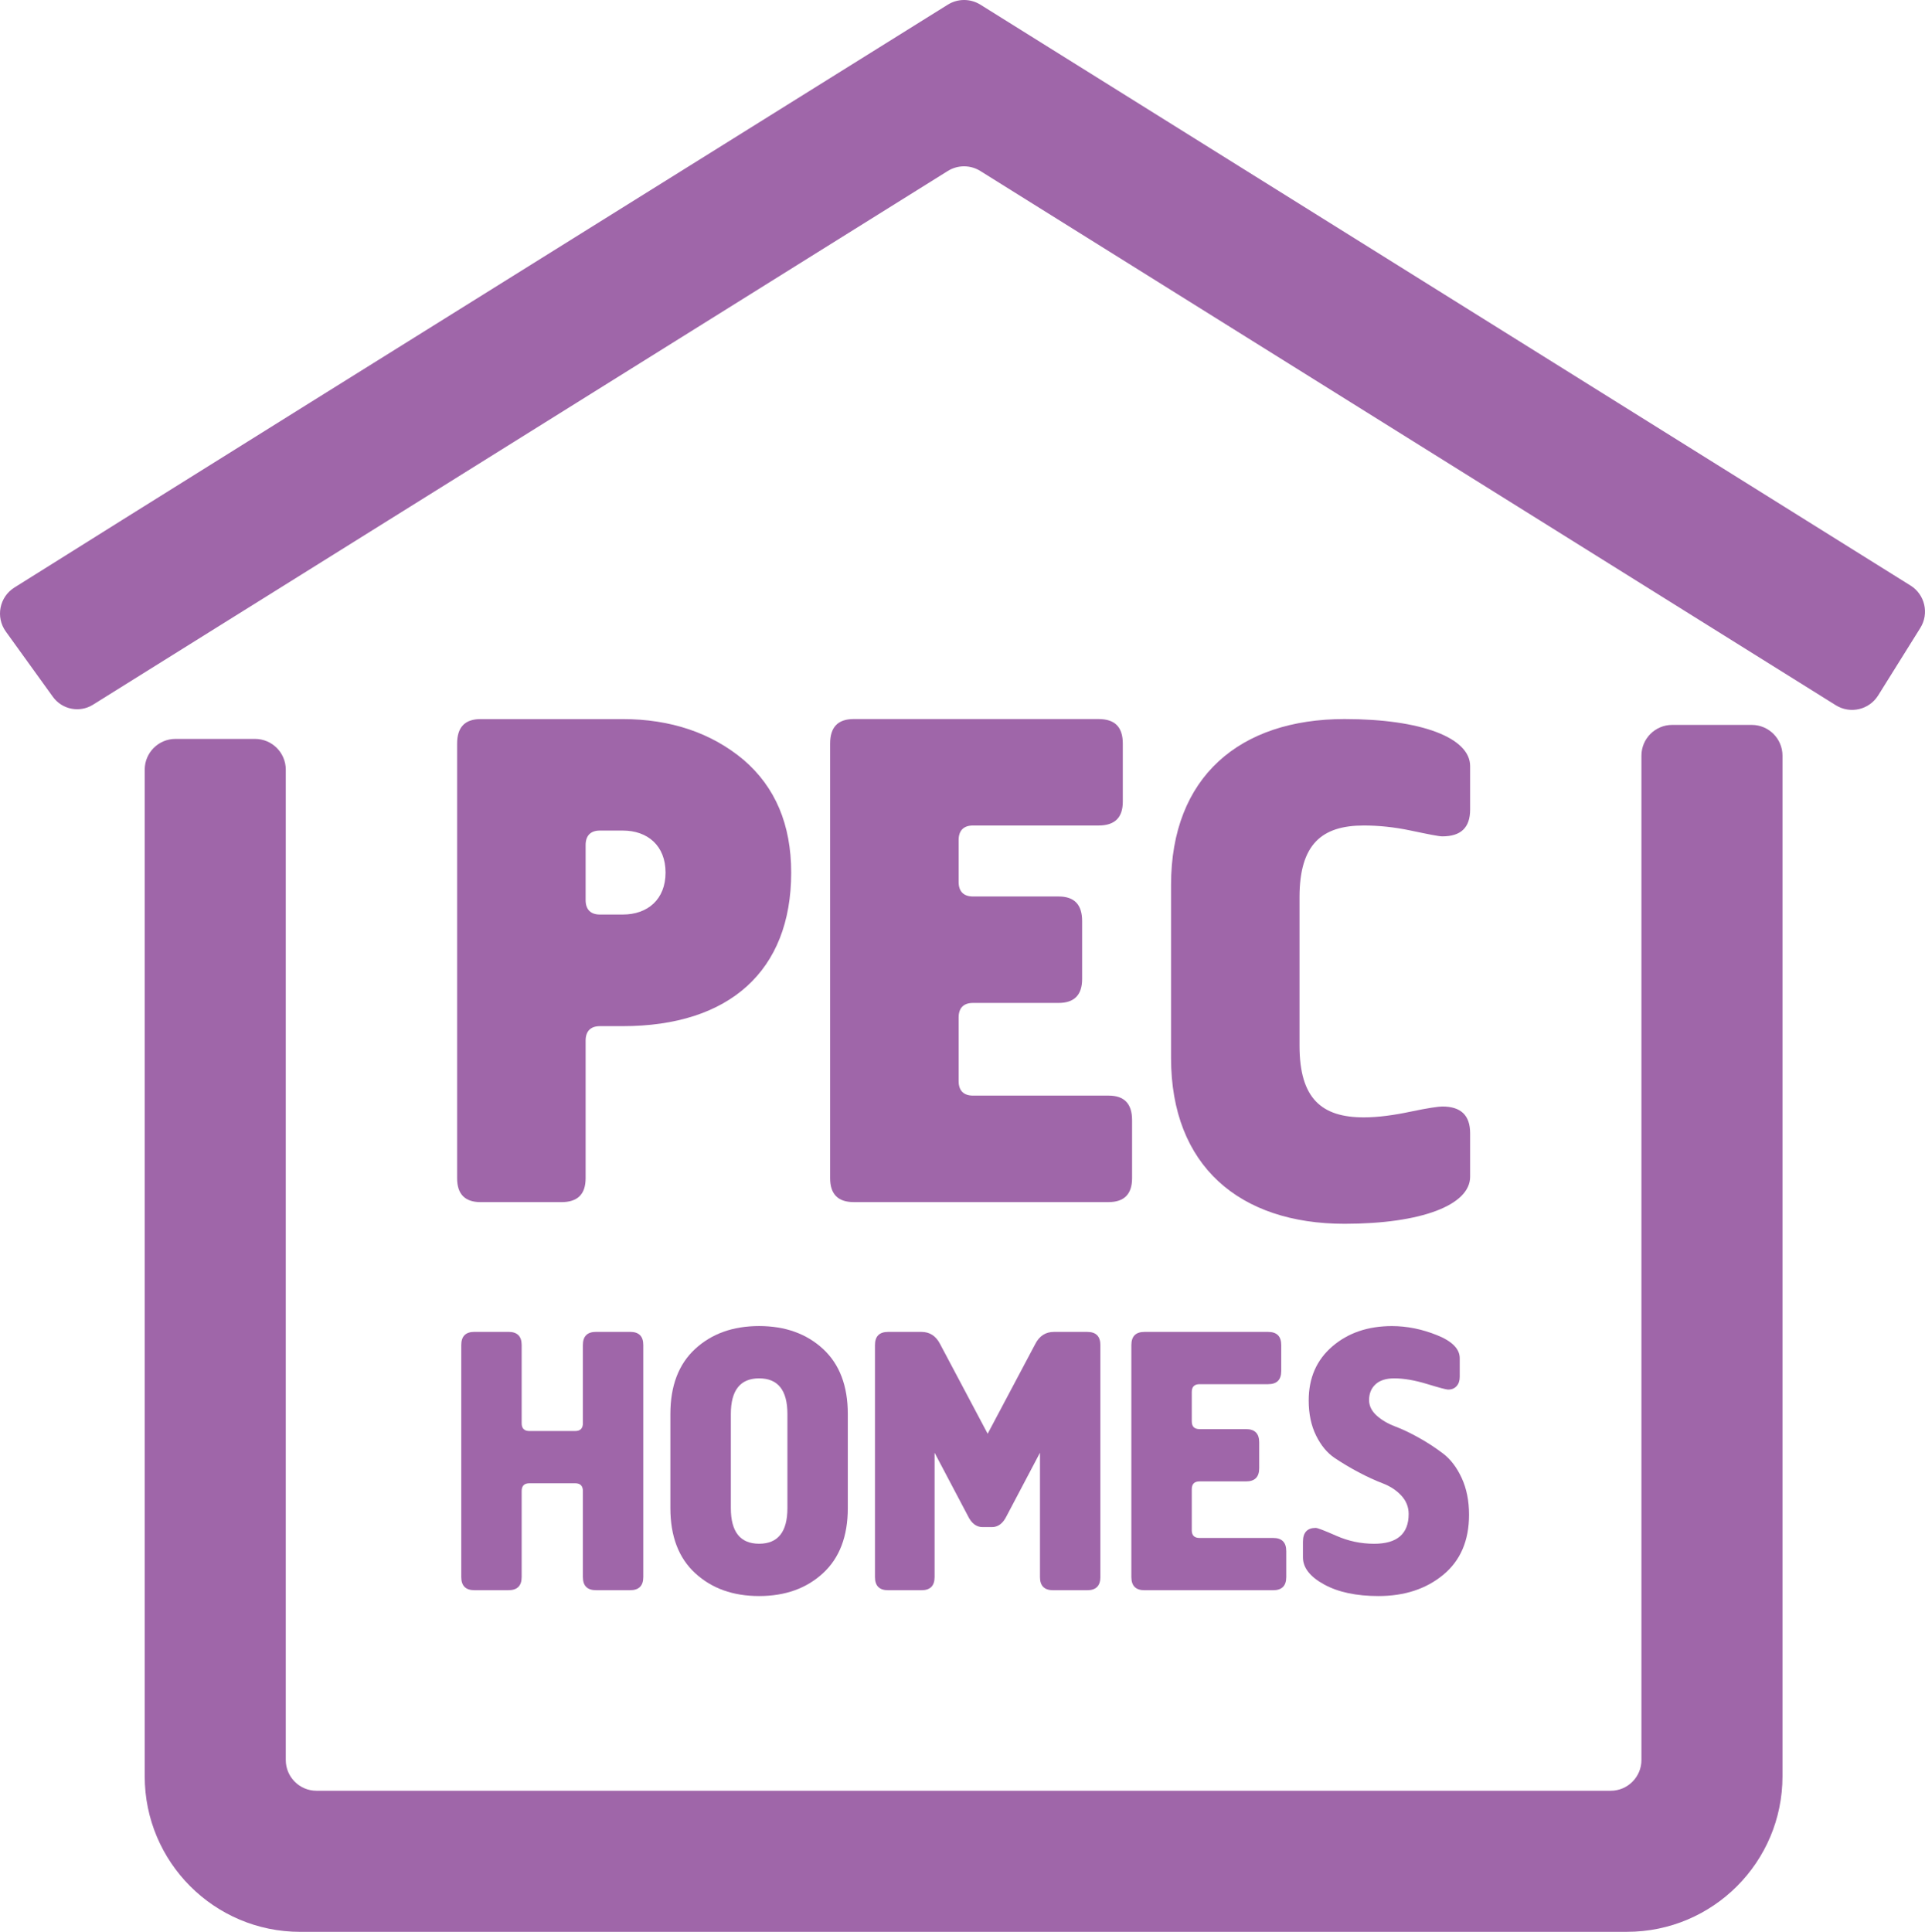
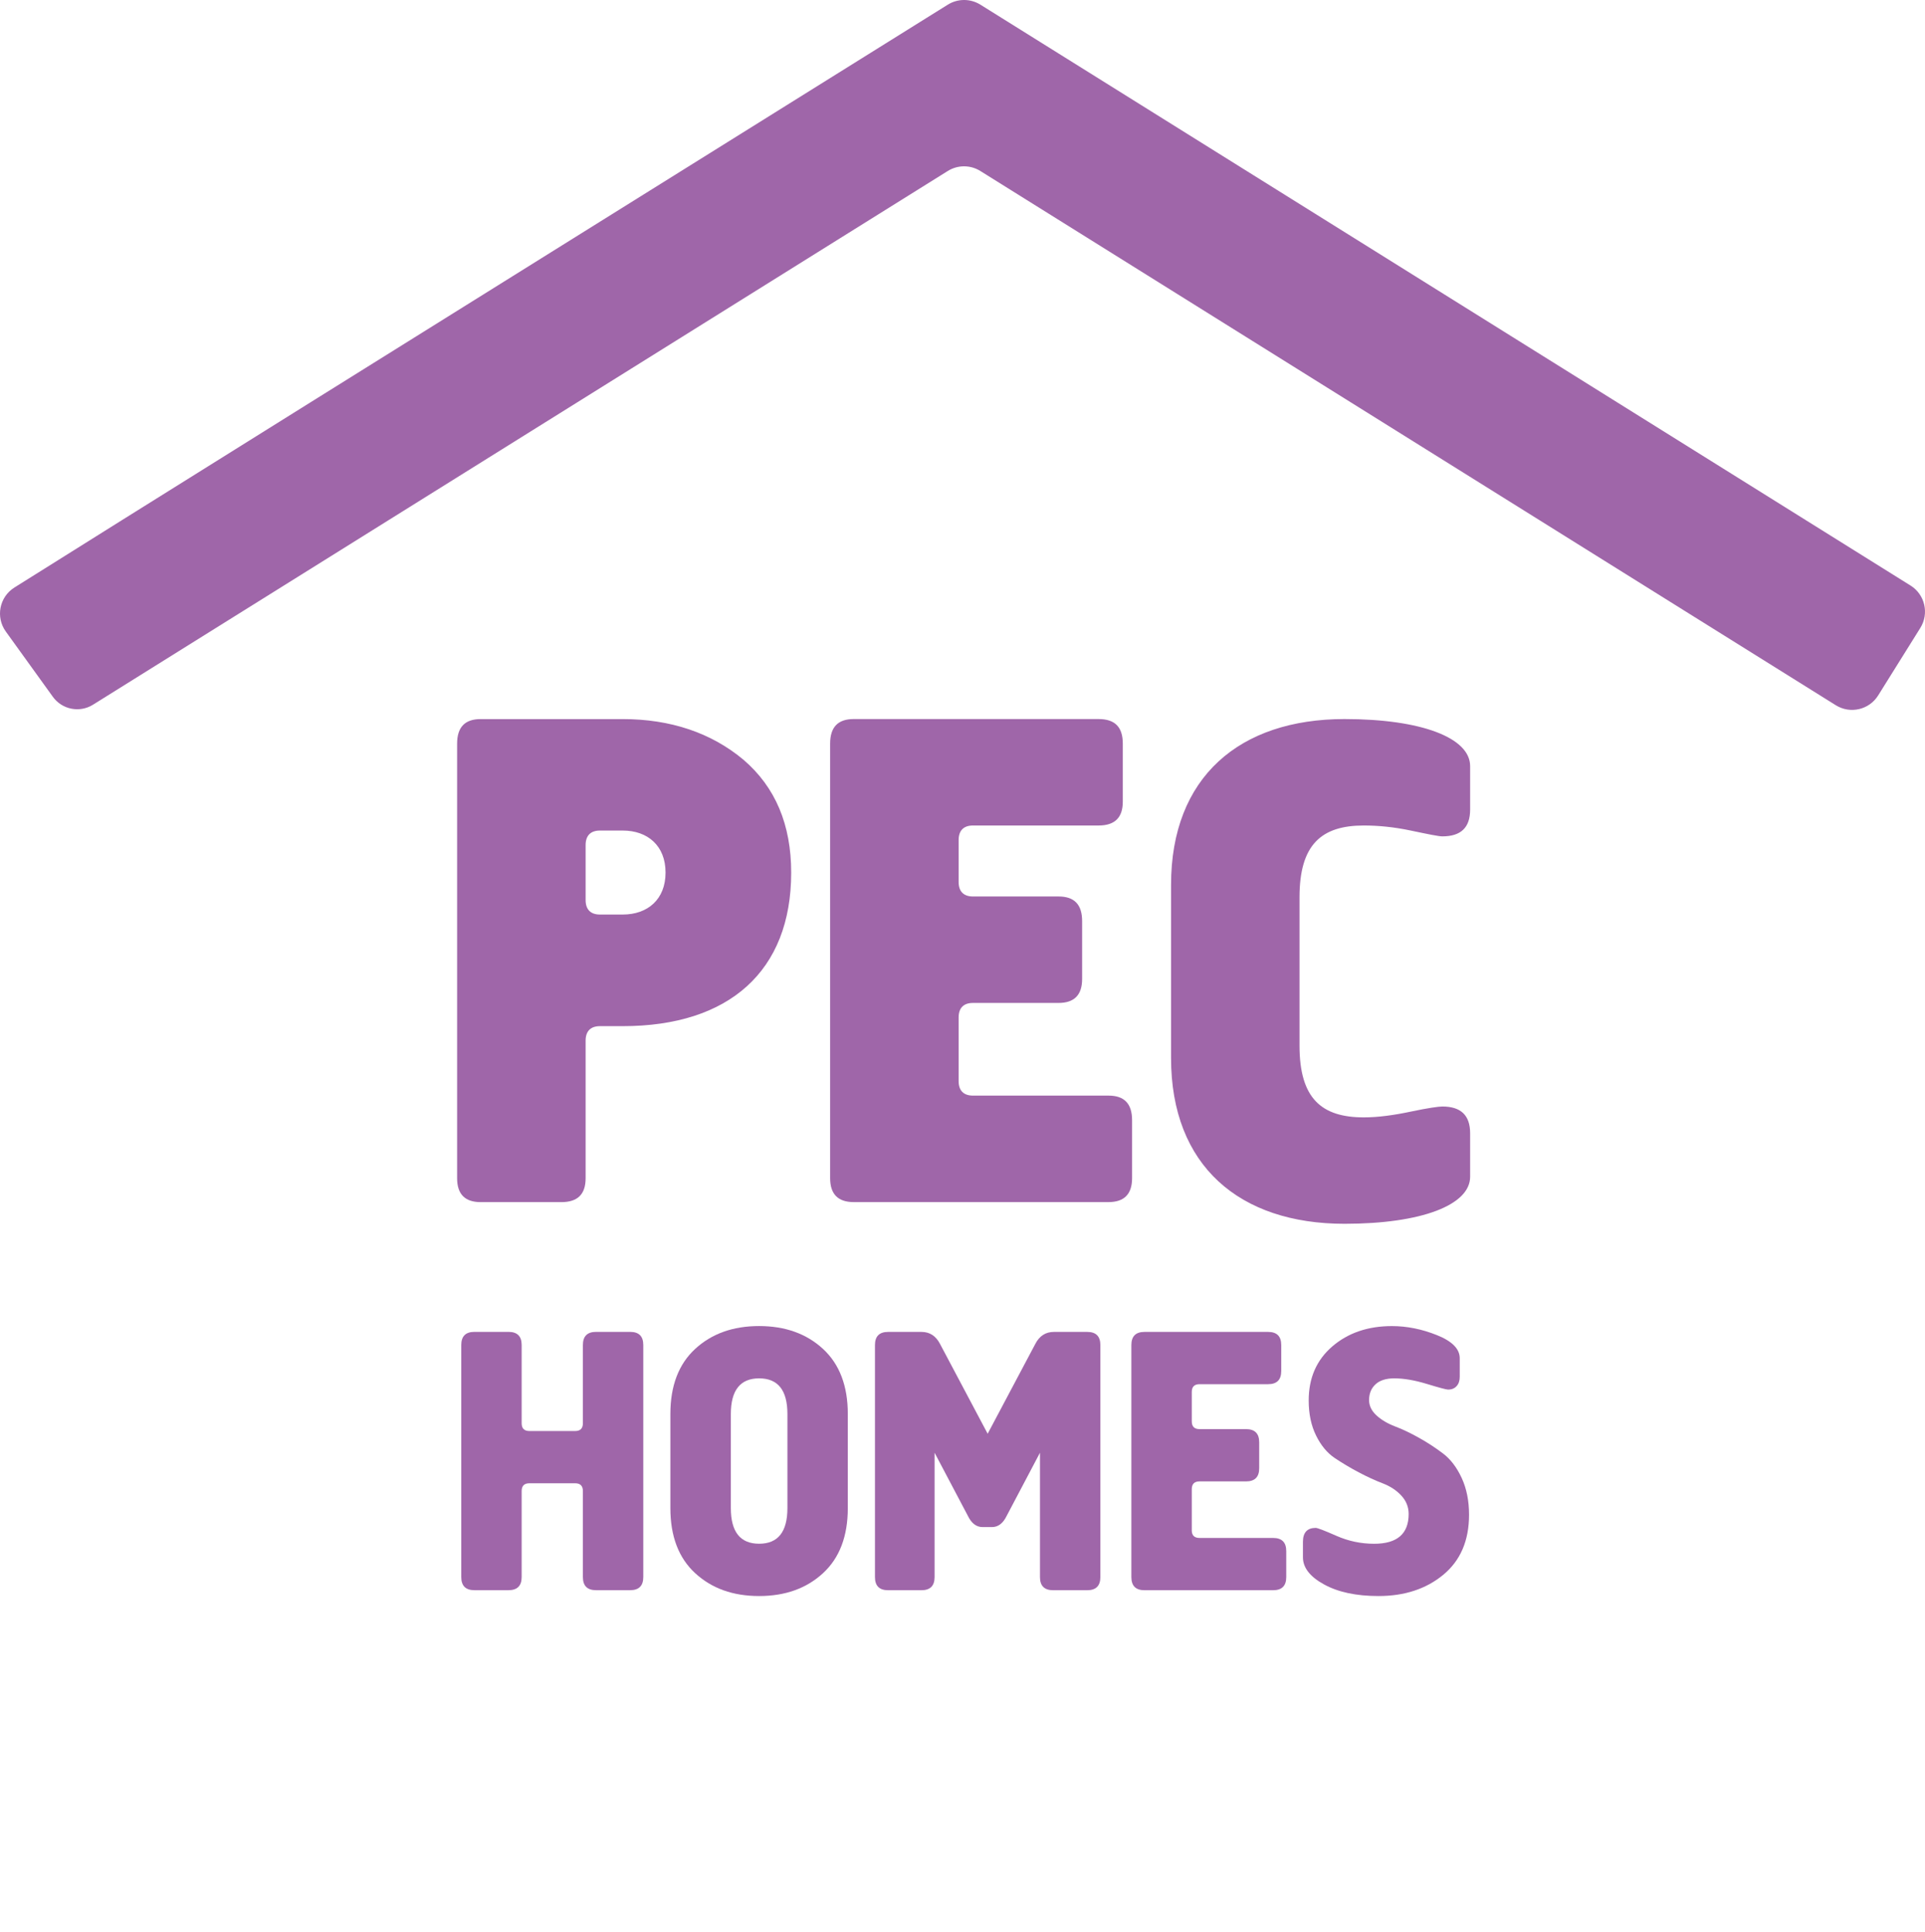
<svg xmlns="http://www.w3.org/2000/svg" width="277" height="278" viewBox="0 0 277 278" fill="none">
  <path d="M82.759 205.912C83.5 205.912 83.876 205.542 83.876 204.796V193.538C83.876 192.274 84.505 191.645 85.769 191.645H90.672C91.936 191.645 92.566 192.274 92.566 193.538V226.921C92.566 228.184 91.936 228.814 90.672 228.814H85.769C84.505 228.814 83.876 228.184 83.876 226.921V214.546C83.876 213.805 83.505 213.429 82.759 213.429H76.181C75.44 213.429 75.065 213.8 75.065 214.546V226.921C75.065 228.184 74.435 228.814 73.171 228.814H68.268C67.004 228.814 66.375 228.184 66.375 226.921V193.538C66.375 192.274 67.004 191.645 68.268 191.645H73.171C74.435 191.645 75.065 192.274 75.065 193.538V204.796C75.065 205.537 75.435 205.912 76.181 205.912H82.759Z" fill="#9F66A9" />
  <path d="M121.996 217.003C121.996 221.053 120.808 224.175 118.427 226.367C116.047 228.56 112.986 229.656 109.23 229.656C105.474 229.656 102.414 228.56 100.033 226.367C97.653 224.175 96.465 221.053 96.465 217.003V203.461C96.465 199.41 97.653 196.289 100.033 194.096C102.414 191.903 105.474 190.807 109.23 190.807C112.981 190.807 116.047 191.903 118.427 194.096C120.803 196.289 121.996 199.41 121.996 203.461V217.003ZM105.165 217.003C105.165 220.419 106.52 222.129 109.235 222.129C111.951 222.129 113.306 220.419 113.306 217.003V203.461C113.306 200.045 111.951 198.334 109.235 198.334C106.525 198.334 105.165 200.045 105.165 203.461V217.003Z" fill="#9F66A9" />
  <path d="M141.39 219.733C140.497 219.733 139.791 219.195 139.274 218.119L134.482 209.034V226.926C134.482 228.189 133.853 228.819 132.589 228.819H127.798C126.534 228.819 125.904 228.189 125.904 226.926V193.543C125.904 192.279 126.534 191.65 127.798 191.65H132.589C133.777 191.65 134.67 192.223 135.264 193.375L142.121 206.303L148.978 193.375C149.572 192.223 150.466 191.65 151.653 191.65H156.445C157.709 191.65 158.338 192.279 158.338 193.543V226.926C158.338 228.189 157.709 228.819 156.445 228.819H151.542C150.278 228.819 149.648 228.189 149.648 226.926V209.034L144.857 218.119C144.339 219.195 143.629 219.733 142.74 219.733H141.405H141.39Z" fill="#9F66A9" />
  <path d="M171.488 220.18C171.488 220.921 171.859 221.297 172.605 221.297H183.193C184.457 221.297 185.086 221.926 185.086 223.19V226.926C185.086 228.189 184.457 228.819 183.193 228.819H164.692C163.428 228.819 162.799 228.189 162.799 226.926V193.543C162.799 192.279 163.428 191.65 164.692 191.65H182.472C183.736 191.65 184.365 192.279 184.365 193.543V197.278C184.365 198.542 183.736 199.172 182.472 199.172H172.61C171.869 199.172 171.493 199.542 171.493 200.288V204.521C171.493 205.263 171.864 205.638 172.61 205.638H179.3C180.564 205.638 181.193 206.268 181.193 207.531V211.267C181.193 212.531 180.564 213.16 179.3 213.16H172.61C171.869 213.16 171.493 213.531 171.493 214.277V220.185L171.488 220.18Z" fill="#9F66A9" />
  <path d="M207.69 226.591C205.218 228.636 202.106 229.656 198.355 229.656C195.158 229.656 192.549 229.098 190.524 227.986C188.498 226.875 187.488 225.57 187.488 224.083V221.855C187.488 220.52 188.102 219.85 189.326 219.85C189.585 219.85 190.579 220.231 192.305 220.992C194.031 221.753 195.843 222.134 197.741 222.134C201.045 222.134 202.7 220.703 202.7 217.845C202.7 216.84 202.345 215.957 201.639 215.196C200.934 214.434 200.04 213.851 198.964 213.439C197.888 213.028 196.736 212.5 195.508 211.851C194.28 211.201 193.132 210.511 192.051 209.79C190.975 209.064 190.082 207.988 189.376 206.557C188.671 205.126 188.316 203.445 188.316 201.512C188.316 198.278 189.447 195.69 191.716 193.736C193.985 191.787 196.843 190.812 200.299 190.812C202.456 190.812 204.619 191.249 206.791 192.122C208.964 192.995 210.05 194.101 210.05 195.436V198.111C210.05 198.669 209.903 199.116 209.603 199.446C209.304 199.781 208.898 199.948 208.375 199.948C208.116 199.948 207.101 199.679 205.339 199.141C203.573 198.603 202.005 198.334 200.629 198.334C199.442 198.334 198.538 198.624 197.924 199.197C197.31 199.771 197.005 200.527 197.005 201.456C197.005 202.273 197.36 203.009 198.066 203.659C198.772 204.308 199.665 204.836 200.741 205.247C201.817 205.653 202.969 206.202 204.197 206.892C205.426 207.577 206.578 208.333 207.654 209.151C208.73 209.968 209.623 211.14 210.329 212.663C211.034 214.186 211.39 215.952 211.39 217.957C211.39 221.672 210.156 224.55 207.684 226.596L207.69 226.591Z" fill="#9F66A9" />
  <path d="M113.849 125.564C113.849 139.736 104.911 147.654 89.608 147.654H86.324C84.989 147.654 84.268 148.384 84.268 149.735V169.535C84.268 171.829 83.136 172.976 80.776 172.976H69.168C66.904 172.976 65.777 171.829 65.777 169.535V107.013C65.777 104.617 66.909 103.47 69.168 103.47H89.608C96.49 103.47 102.348 105.449 106.967 109.307C111.59 113.261 113.849 118.687 113.849 125.559M162.901 169.53C162.901 171.824 161.769 172.971 159.515 172.971H122.843C120.585 172.971 119.453 171.824 119.453 169.53V107.007C119.453 104.612 120.585 103.465 122.843 103.465H158.074C160.439 103.465 161.566 104.612 161.566 107.007V115.347C161.566 117.636 160.434 118.783 158.074 118.783H139.999C138.664 118.783 137.943 119.514 137.943 120.869V126.914C137.943 128.264 138.664 128.995 139.999 128.995H152.323C154.582 128.995 155.713 130.142 155.713 132.538V140.872C155.713 143.167 154.582 144.314 152.323 144.314H139.999C138.664 144.314 137.943 145.04 137.943 146.395V155.567C137.943 156.922 138.664 157.648 139.999 157.648H159.515C161.774 157.648 162.901 158.795 162.901 161.19V169.525V169.53ZM211.546 169.322C211.546 173.382 204.562 176.093 193.471 176.093C178.371 176.093 168.509 167.758 168.509 152.232V127.325C168.509 111.804 178.371 103.465 193.471 103.465C204.562 103.465 211.546 106.175 211.546 110.236V116.489C211.546 119.093 210.211 120.346 207.541 120.346C207.029 120.346 205.486 120.032 203.024 119.514C200.557 118.991 198.298 118.783 196.243 118.783C190.182 118.783 186.995 121.493 186.995 129.102V150.466C186.995 158.074 190.182 160.779 196.243 160.779C198.298 160.779 200.557 160.47 203.024 159.947C205.486 159.424 207.034 159.216 207.541 159.216C210.211 159.216 211.546 160.47 211.546 163.074V169.327V169.322ZM95.77 125.554C95.77 121.697 93.201 119.509 89.608 119.509H86.324C84.989 119.509 84.268 120.24 84.268 121.595V129.513C84.268 130.868 84.989 131.594 86.324 131.594H89.608C93.206 131.594 95.77 129.406 95.77 125.554Z" fill="#9F66A9" />
-   <path d="M234.125 277.977H43.203C30.844 277.977 20.824 267.957 20.824 255.598V110.748C20.824 108.302 22.809 106.322 25.25 106.322H36.696C39.142 106.322 41.122 108.307 41.122 110.748V253.248C41.122 255.695 43.106 257.674 45.548 257.674H231.77C234.216 257.674 236.196 255.69 236.196 253.248V108.733C236.196 106.287 238.18 104.307 240.622 104.307H252.067C254.514 104.307 256.493 106.292 256.493 108.733V255.593C256.493 267.952 246.474 277.972 234.115 277.972L234.125 277.977Z" fill="#9F66A9" />
  <path d="M274.916 84.253L141.076 0.672C139.639 -0.221 137.822 -0.227 136.386 0.672L133.356 2.56C58.966 48.957 14.955 76.437 2.068 84.543C-0.094 85.903 -0.658 88.806 0.84 90.877L7.605 100.262C8.935 102.104 11.463 102.602 13.387 101.399L136.381 24.604C137.817 23.71 139.634 23.71 141.066 24.604L264.161 101.475C266.237 102.769 268.968 102.14 270.262 100.064L276.327 90.354C277.622 88.278 276.992 85.547 274.916 84.253Z" fill="#9F66A9" />
</svg>